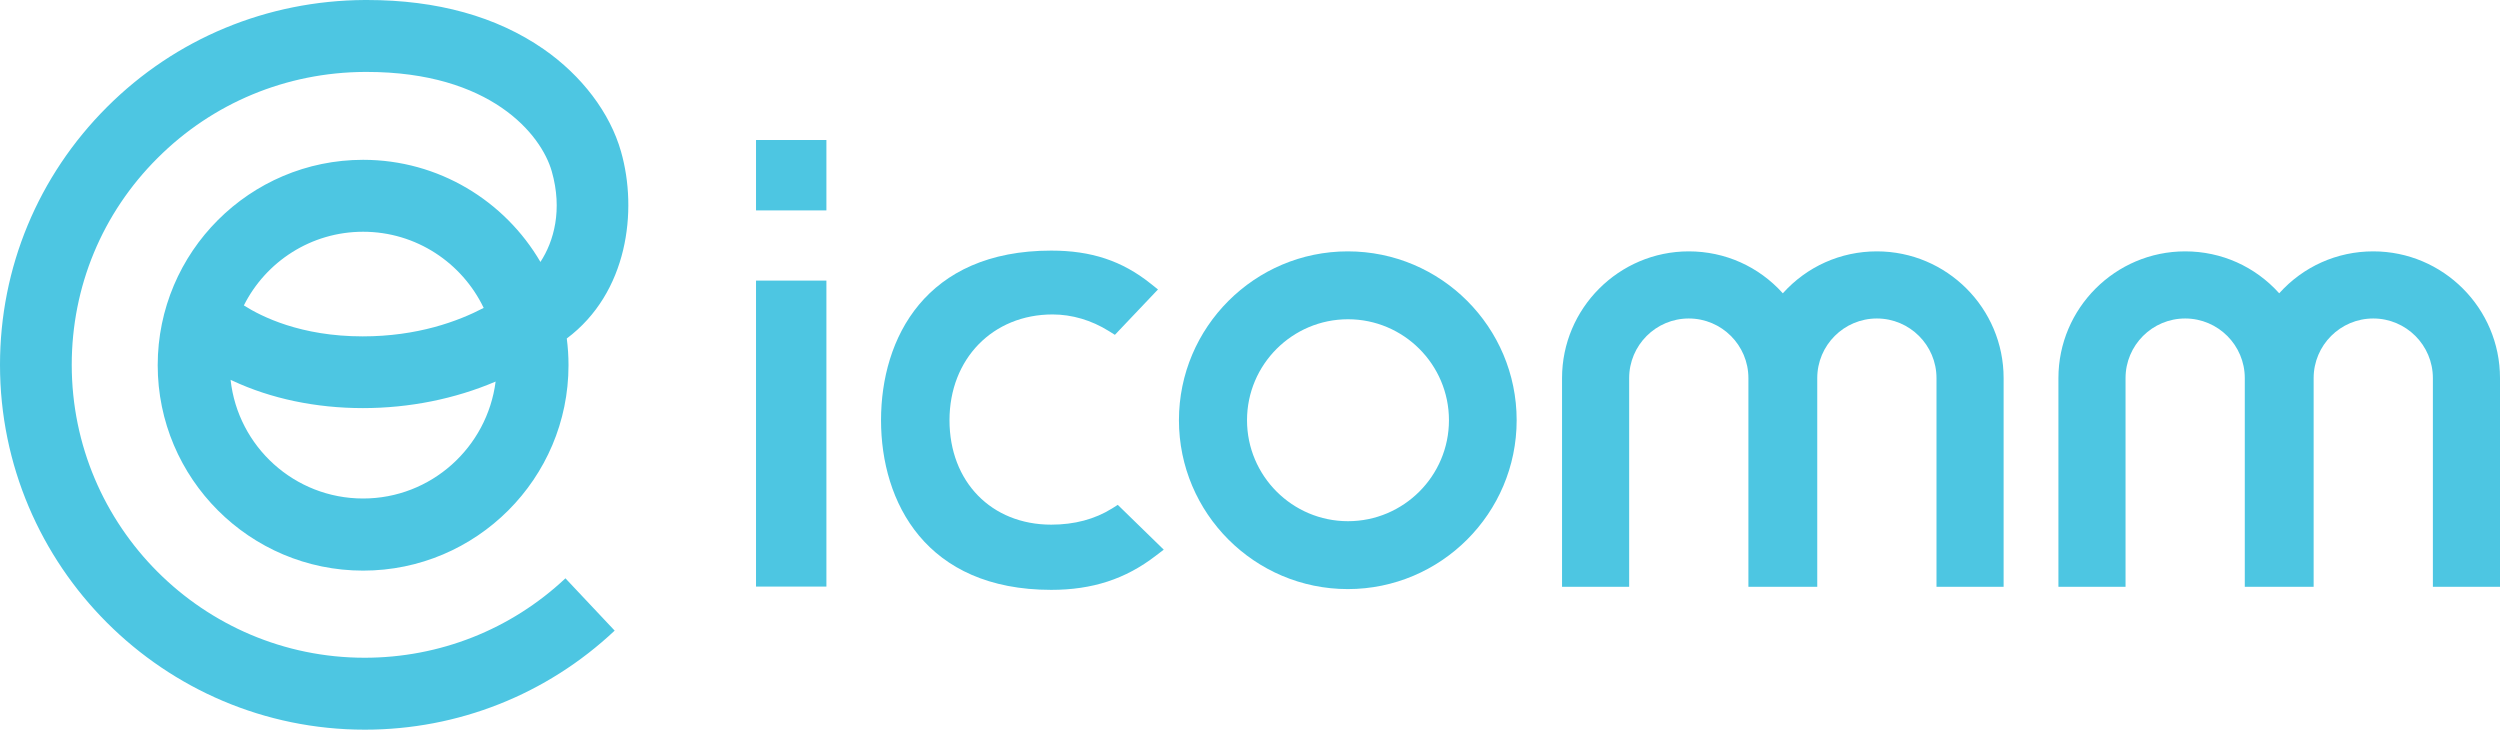
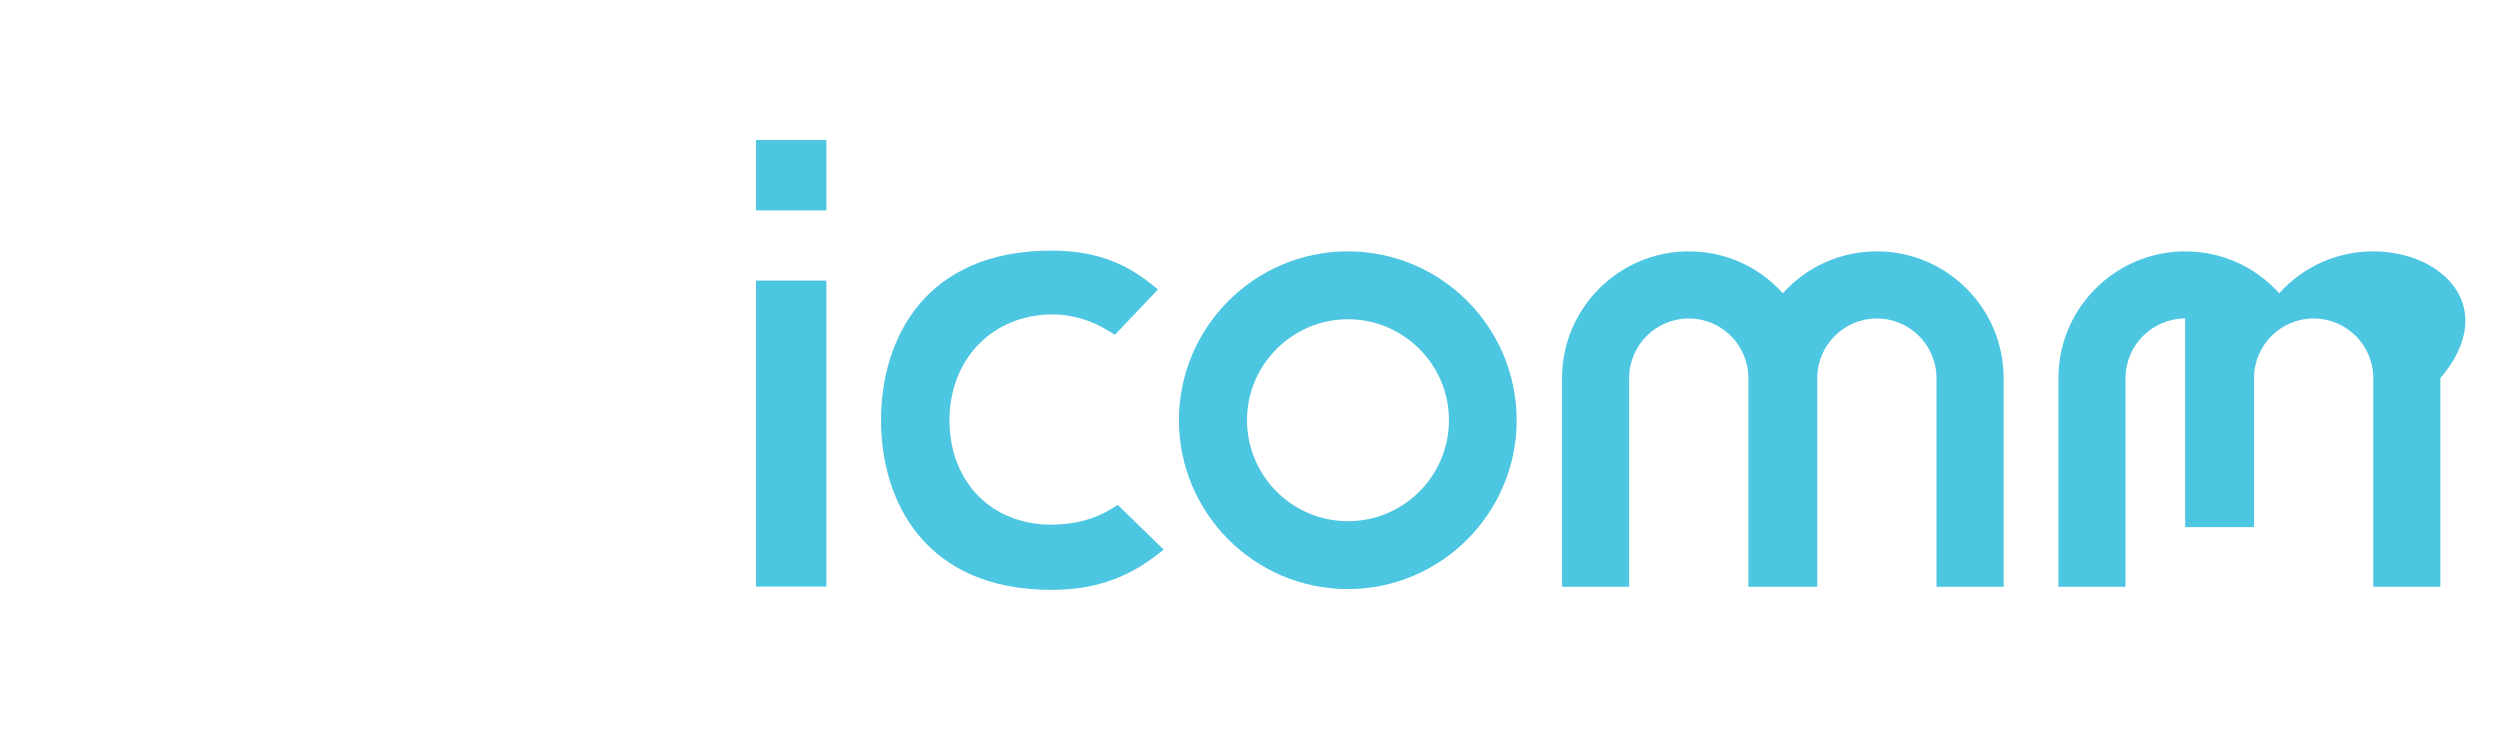
<svg xmlns="http://www.w3.org/2000/svg" version="1.1" id="Layer_1" x="0px" y="0px" viewBox="0 0 129.99 37.94" style="enable-background:new 0 0 129.99 37.94;" xml:space="preserve">
  <g>
    <g>
      <g>
        <path style="fill:#4DC6E2;" d="M75.34,21.85c0,2.9-2.36,5.25-5.25,5.25c-2.9,0-5.25-2.36-5.25-5.25c0-2.9,2.36-5.25,5.25-5.25     C72.98,16.6,75.34,18.95,75.34,21.85 M70.08,13.07c-4.84,0-8.78,3.94-8.78,8.78c0,4.84,3.94,8.78,8.78,8.78s8.78-3.94,8.78-8.78     S74.93,13.07,70.08,13.07" />
      </g>
      <rect x="39.31" y="14.59" style="fill:#4DC6E2;" width="3.66" height="15.91" />
      <rect x="39.31" y="7.28" style="fill:#4DC6E2;" width="3.66" height="3.66" />
      <path style="fill:#4DC6E2;" d="M97.59,13.07c-1.89,0-3.64,0.79-4.89,2.18c-1.25-1.39-3-2.18-4.89-2.18    c-3.63,0-6.59,2.96-6.59,6.59v10.85h3.49V19.66c0-1.71,1.39-3.1,3.1-3.1s3.1,1.39,3.1,3.1v10.85h3.58V19.66    c0-1.71,1.39-3.1,3.1-3.1s3.1,1.39,3.1,3.1v10.85h3.49V19.66C104.18,16.02,101.22,13.07,97.59,13.07" />
-       <path style="fill:#4DC6E2;" d="M123.4,13.07c-1.89,0-3.64,0.79-4.89,2.18c-1.25-1.39-3-2.18-4.89-2.18    c-3.63,0-6.59,2.96-6.59,6.59v10.85h3.49V19.66c0-1.71,1.39-3.1,3.1-3.1s3.1,1.39,3.1,3.1v10.85h3.58V19.66    c0-1.71,1.39-3.1,3.1-3.1s3.1,1.39,3.1,3.1v10.85h3.49V19.66C129.99,16.02,127.03,13.07,123.4,13.07" />
+       <path style="fill:#4DC6E2;" d="M123.4,13.07c-1.89,0-3.64,0.79-4.89,2.18c-1.25-1.39-3-2.18-4.89-2.18    c-3.63,0-6.59,2.96-6.59,6.59v10.85h3.49V19.66c0-1.71,1.39-3.1,3.1-3.1v10.85h3.58V19.66    c0-1.71,1.39-3.1,3.1-3.1s3.1,1.39,3.1,3.1v10.85h3.49V19.66C129.99,16.02,127.03,13.07,123.4,13.07" />
      <path style="fill:#4DC6E2;" d="M58.12,26.25l-0.3,0.19c-0.9,0.56-1.96,0.84-3.16,0.84c-3.11,0-5.29-2.23-5.29-5.43    c0-3.19,2.25-5.5,5.36-5.5c1.01,0,2.02,0.3,2.92,0.86l0.32,0.2l2.24-2.36l-0.39-0.31c-1.48-1.18-3.08-1.71-5.16-1.71    c-6.53,0-8.85,4.55-8.85,8.82c0,4.26,2.33,8.82,8.85,8.82c2.13,0,3.86-0.56,5.43-1.77l0.42-0.32L58.12,26.25z" />
    </g>
-     <path style="fill:#4DC6E2;" d="M18.88,25.92c-3.57,0-6.51-2.7-6.89-6.17c0.04,0.02,0.07,0.03,0.11,0.05   c1.99,0.93,4.33,1.42,6.77,1.42c2.42,0,4.79-0.48,6.9-1.38C25.33,23.27,22.41,25.92,18.88,25.92 M18.88,12.05   c2.76,0,5.15,1.62,6.27,3.96c-1.34,0.7-3.45,1.48-6.29,1.48c-3.22,0-5.27-1.03-6.18-1.61C13.82,13.61,16.17,12.05,18.88,12.05    M18.96,34.2c-8.4,0-15.23-6.83-15.23-15.23c0-4.06,1.58-7.88,4.46-10.75c2.87-2.87,6.7-4.46,10.78-4.48c0.03,0,0.06,0,0.1,0   c6.43,0,9.07,3.24,9.62,5.17c0.57,2,0.11,3.64-0.59,4.71c-1.85-3.17-5.29-5.31-9.22-5.31C12.99,8.31,8.2,13.1,8.2,18.99   s4.79,10.68,10.68,10.68s10.68-4.79,10.68-10.68c0-0.47-0.03-0.93-0.09-1.39c3.17-2.37,3.7-6.64,2.82-9.72   c-0.57-2.01-2.04-3.95-4.03-5.33C25.82,0.86,22.73,0,19.08,0C19.04,0,19,0,18.96,0c-5.07,0.03-9.83,2-13.4,5.57   C1.98,9.15,0,13.91,0,18.97c0,10.46,8.51,18.97,18.97,18.97c4.85,0,9.46-1.83,12.99-5.15l-2.56-2.72   C26.56,32.74,22.85,34.2,18.96,34.2" />
  </g>
</svg>